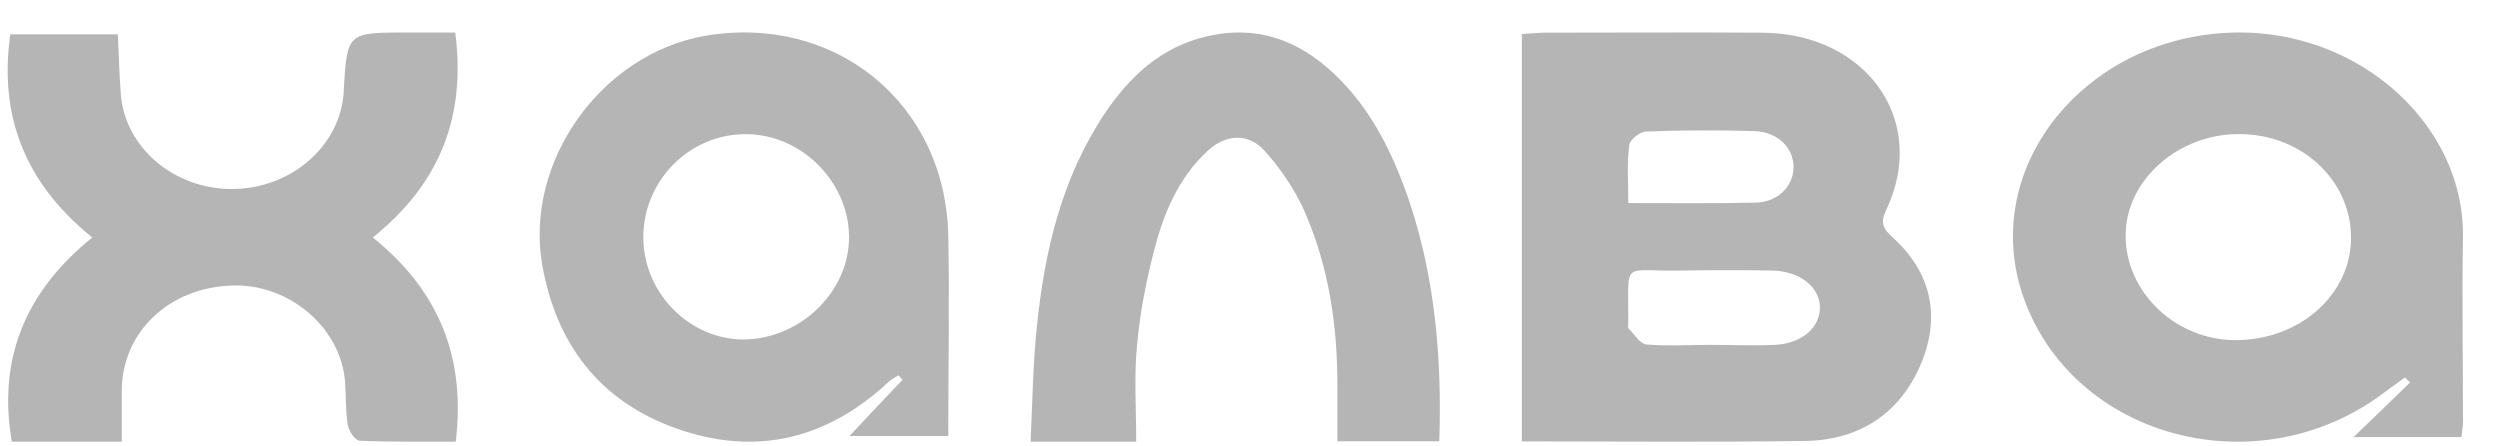
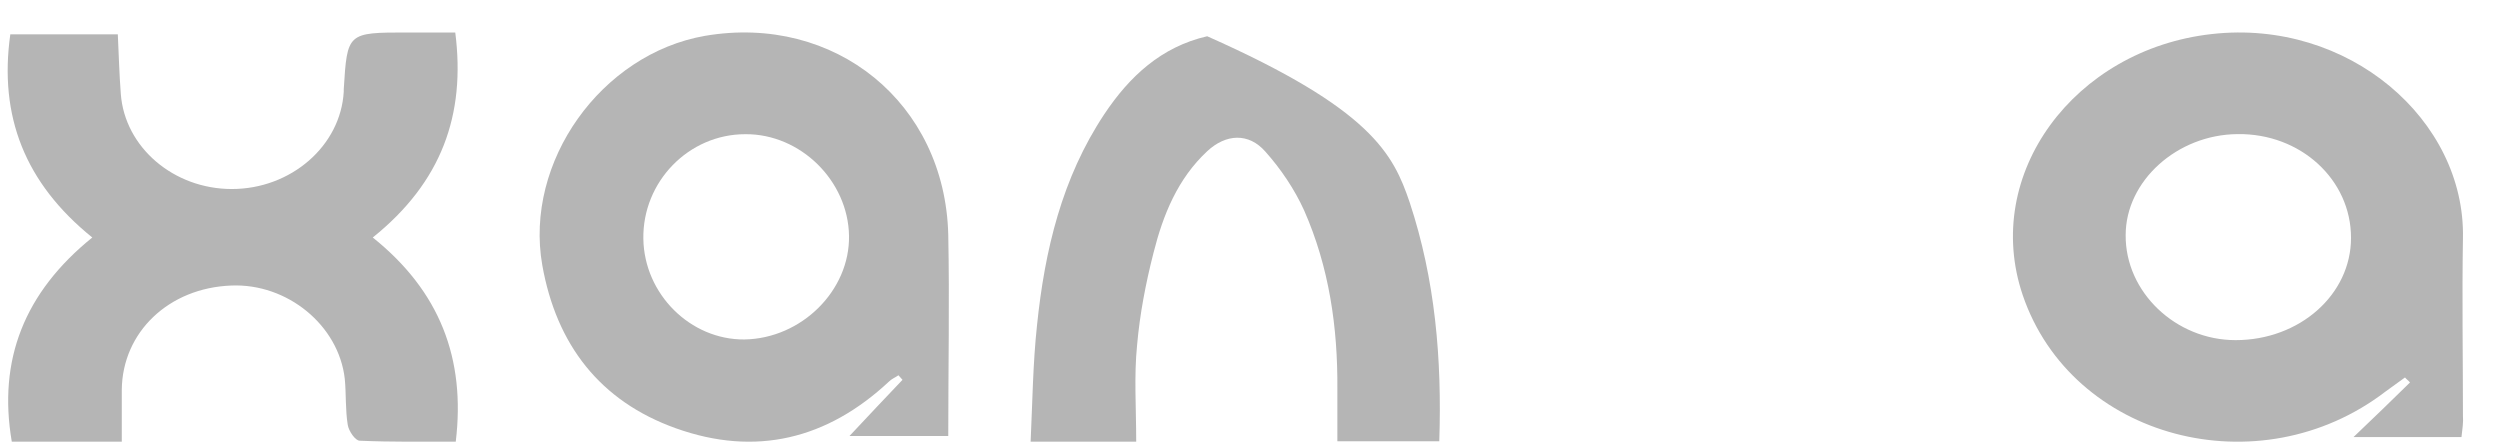
<svg xmlns="http://www.w3.org/2000/svg" width="56" height="10" viewBox="0 0 56 10" fill="none">
  <path d="M10.198 0.728C10.433 2.569 9.895 4.079 8.35 5.32C9.85 6.52 10.433 8.031 10.209 9.893C9.492 9.893 8.775 9.903 8.059 9.872C7.958 9.872 7.812 9.655 7.79 9.52C7.734 9.179 7.756 8.827 7.723 8.486C7.588 7.286 6.435 6.344 5.181 6.396C3.781 6.448 2.739 7.441 2.728 8.734C2.728 9.096 2.728 9.448 2.728 9.893C2.28 9.893 1.877 9.893 1.474 9.893C1.082 9.893 0.69 9.893 0.264 9.893C-0.049 8.062 0.544 6.551 2.067 5.32C0.556 4.1 -0.027 2.6 0.231 0.769C1.026 0.769 1.81 0.769 2.639 0.769C2.661 1.224 2.672 1.658 2.706 2.103C2.795 3.303 3.893 4.234 5.192 4.234C6.524 4.234 7.633 3.262 7.7 2.052C7.7 2.031 7.7 2.021 7.7 2C7.779 0.728 7.779 0.728 9.123 0.728C9.459 0.728 9.794 0.728 10.198 0.728Z" fill="#B5B5B5" />
  <path d="M21.241 9.766C20.459 9.766 19.759 9.766 19.029 9.766C19.445 9.32 19.83 8.914 20.216 8.508C20.186 8.477 20.155 8.436 20.125 8.406C20.053 8.457 19.972 8.487 19.912 8.548C18.531 9.837 16.928 10.233 15.141 9.594C13.436 8.985 12.462 7.716 12.147 5.939C11.741 3.625 13.467 1.209 15.791 0.803C18.704 0.306 21.17 2.306 21.241 5.259C21.271 6.741 21.241 8.233 21.241 9.766ZM16.674 7.604C17.953 7.584 19.039 6.508 19.018 5.28C18.998 4.052 17.932 2.996 16.694 3.006C15.425 3.006 14.39 4.072 14.411 5.351C14.431 6.589 15.466 7.614 16.674 7.604Z" fill="#B5B5B5" />
-   <path d="M25.451 9.894C24.635 9.894 23.912 9.894 23.086 9.894C23.127 9.012 23.137 8.139 23.229 7.288C23.402 5.605 23.789 3.983 24.737 2.557C25.298 1.715 26.012 1.048 27.041 0.812C28.152 0.556 29.08 0.894 29.885 1.654C30.721 2.444 31.21 3.45 31.578 4.537C32.148 6.261 32.301 8.037 32.24 9.884C31.496 9.884 30.772 9.884 29.957 9.884C29.957 9.494 29.957 9.104 29.957 8.714C29.967 7.329 29.773 5.984 29.212 4.712C28.998 4.24 28.693 3.788 28.346 3.398C27.969 2.967 27.459 2.998 27.041 3.388C26.379 4.004 26.052 4.814 25.838 5.666C25.665 6.344 25.532 7.031 25.471 7.729C25.4 8.427 25.451 9.125 25.451 9.894Z" fill="#B5B5B5" />
-   <path d="M34.09 9.887C34.09 6.805 34.09 3.794 34.09 0.763C34.278 0.753 34.445 0.732 34.6 0.732C36.218 0.732 37.848 0.722 39.467 0.732C41.817 0.742 43.203 2.708 42.25 4.705C42.117 4.984 42.172 5.118 42.394 5.315C43.281 6.122 43.469 7.105 43.026 8.16C42.571 9.225 41.695 9.856 40.443 9.877C38.347 9.908 36.241 9.887 34.09 9.887ZM38.314 7.725C38.791 7.725 39.279 7.746 39.755 7.725C40.387 7.694 40.797 7.312 40.764 6.836C40.731 6.401 40.287 6.07 39.689 6.06C39.023 6.049 38.358 6.049 37.693 6.06C36.285 6.091 36.485 5.78 36.474 7.249C36.474 7.28 36.462 7.332 36.474 7.353C36.606 7.477 36.728 7.694 36.873 7.715C37.349 7.756 37.826 7.725 38.314 7.725ZM36.474 4.549C37.482 4.549 38.403 4.56 39.323 4.539C39.822 4.529 40.166 4.177 40.177 3.753C40.177 3.308 39.822 2.956 39.301 2.936C38.491 2.915 37.682 2.915 36.873 2.946C36.74 2.946 36.507 3.132 36.496 3.246C36.44 3.66 36.474 4.074 36.474 4.549Z" fill="#B5B5B5" />
+   <path d="M25.451 9.894C24.635 9.894 23.912 9.894 23.086 9.894C23.127 9.012 23.137 8.139 23.229 7.288C23.402 5.605 23.789 3.983 24.737 2.557C25.298 1.715 26.012 1.048 27.041 0.812C30.721 2.444 31.21 3.45 31.578 4.537C32.148 6.261 32.301 8.037 32.24 9.884C31.496 9.884 30.772 9.884 29.957 9.884C29.957 9.494 29.957 9.104 29.957 8.714C29.967 7.329 29.773 5.984 29.212 4.712C28.998 4.24 28.693 3.788 28.346 3.398C27.969 2.967 27.459 2.998 27.041 3.388C26.379 4.004 26.052 4.814 25.838 5.666C25.665 6.344 25.532 7.031 25.471 7.729C25.4 8.427 25.451 9.125 25.451 9.894Z" fill="#B5B5B5" />
  <path d="M55.137 9.79C54.308 9.79 53.547 9.79 52.719 9.79C53.178 9.352 53.581 8.964 53.984 8.567C53.95 8.526 53.905 8.496 53.872 8.455C53.726 8.557 53.581 8.669 53.435 8.771C50.603 10.941 46.406 9.831 45.309 6.611C44.391 3.901 46.462 1.109 49.54 0.763C52.607 0.416 55.226 2.688 55.17 5.337C55.148 6.662 55.17 7.986 55.17 9.311C55.181 9.464 55.159 9.606 55.137 9.79ZM52.663 5.327C52.663 4.023 51.532 2.984 50.122 3.004C48.768 3.014 47.615 4.053 47.615 5.266C47.604 6.54 48.734 7.619 50.077 7.619C51.51 7.619 52.663 6.601 52.663 5.327Z" fill="#B5B5B5" />
</svg>